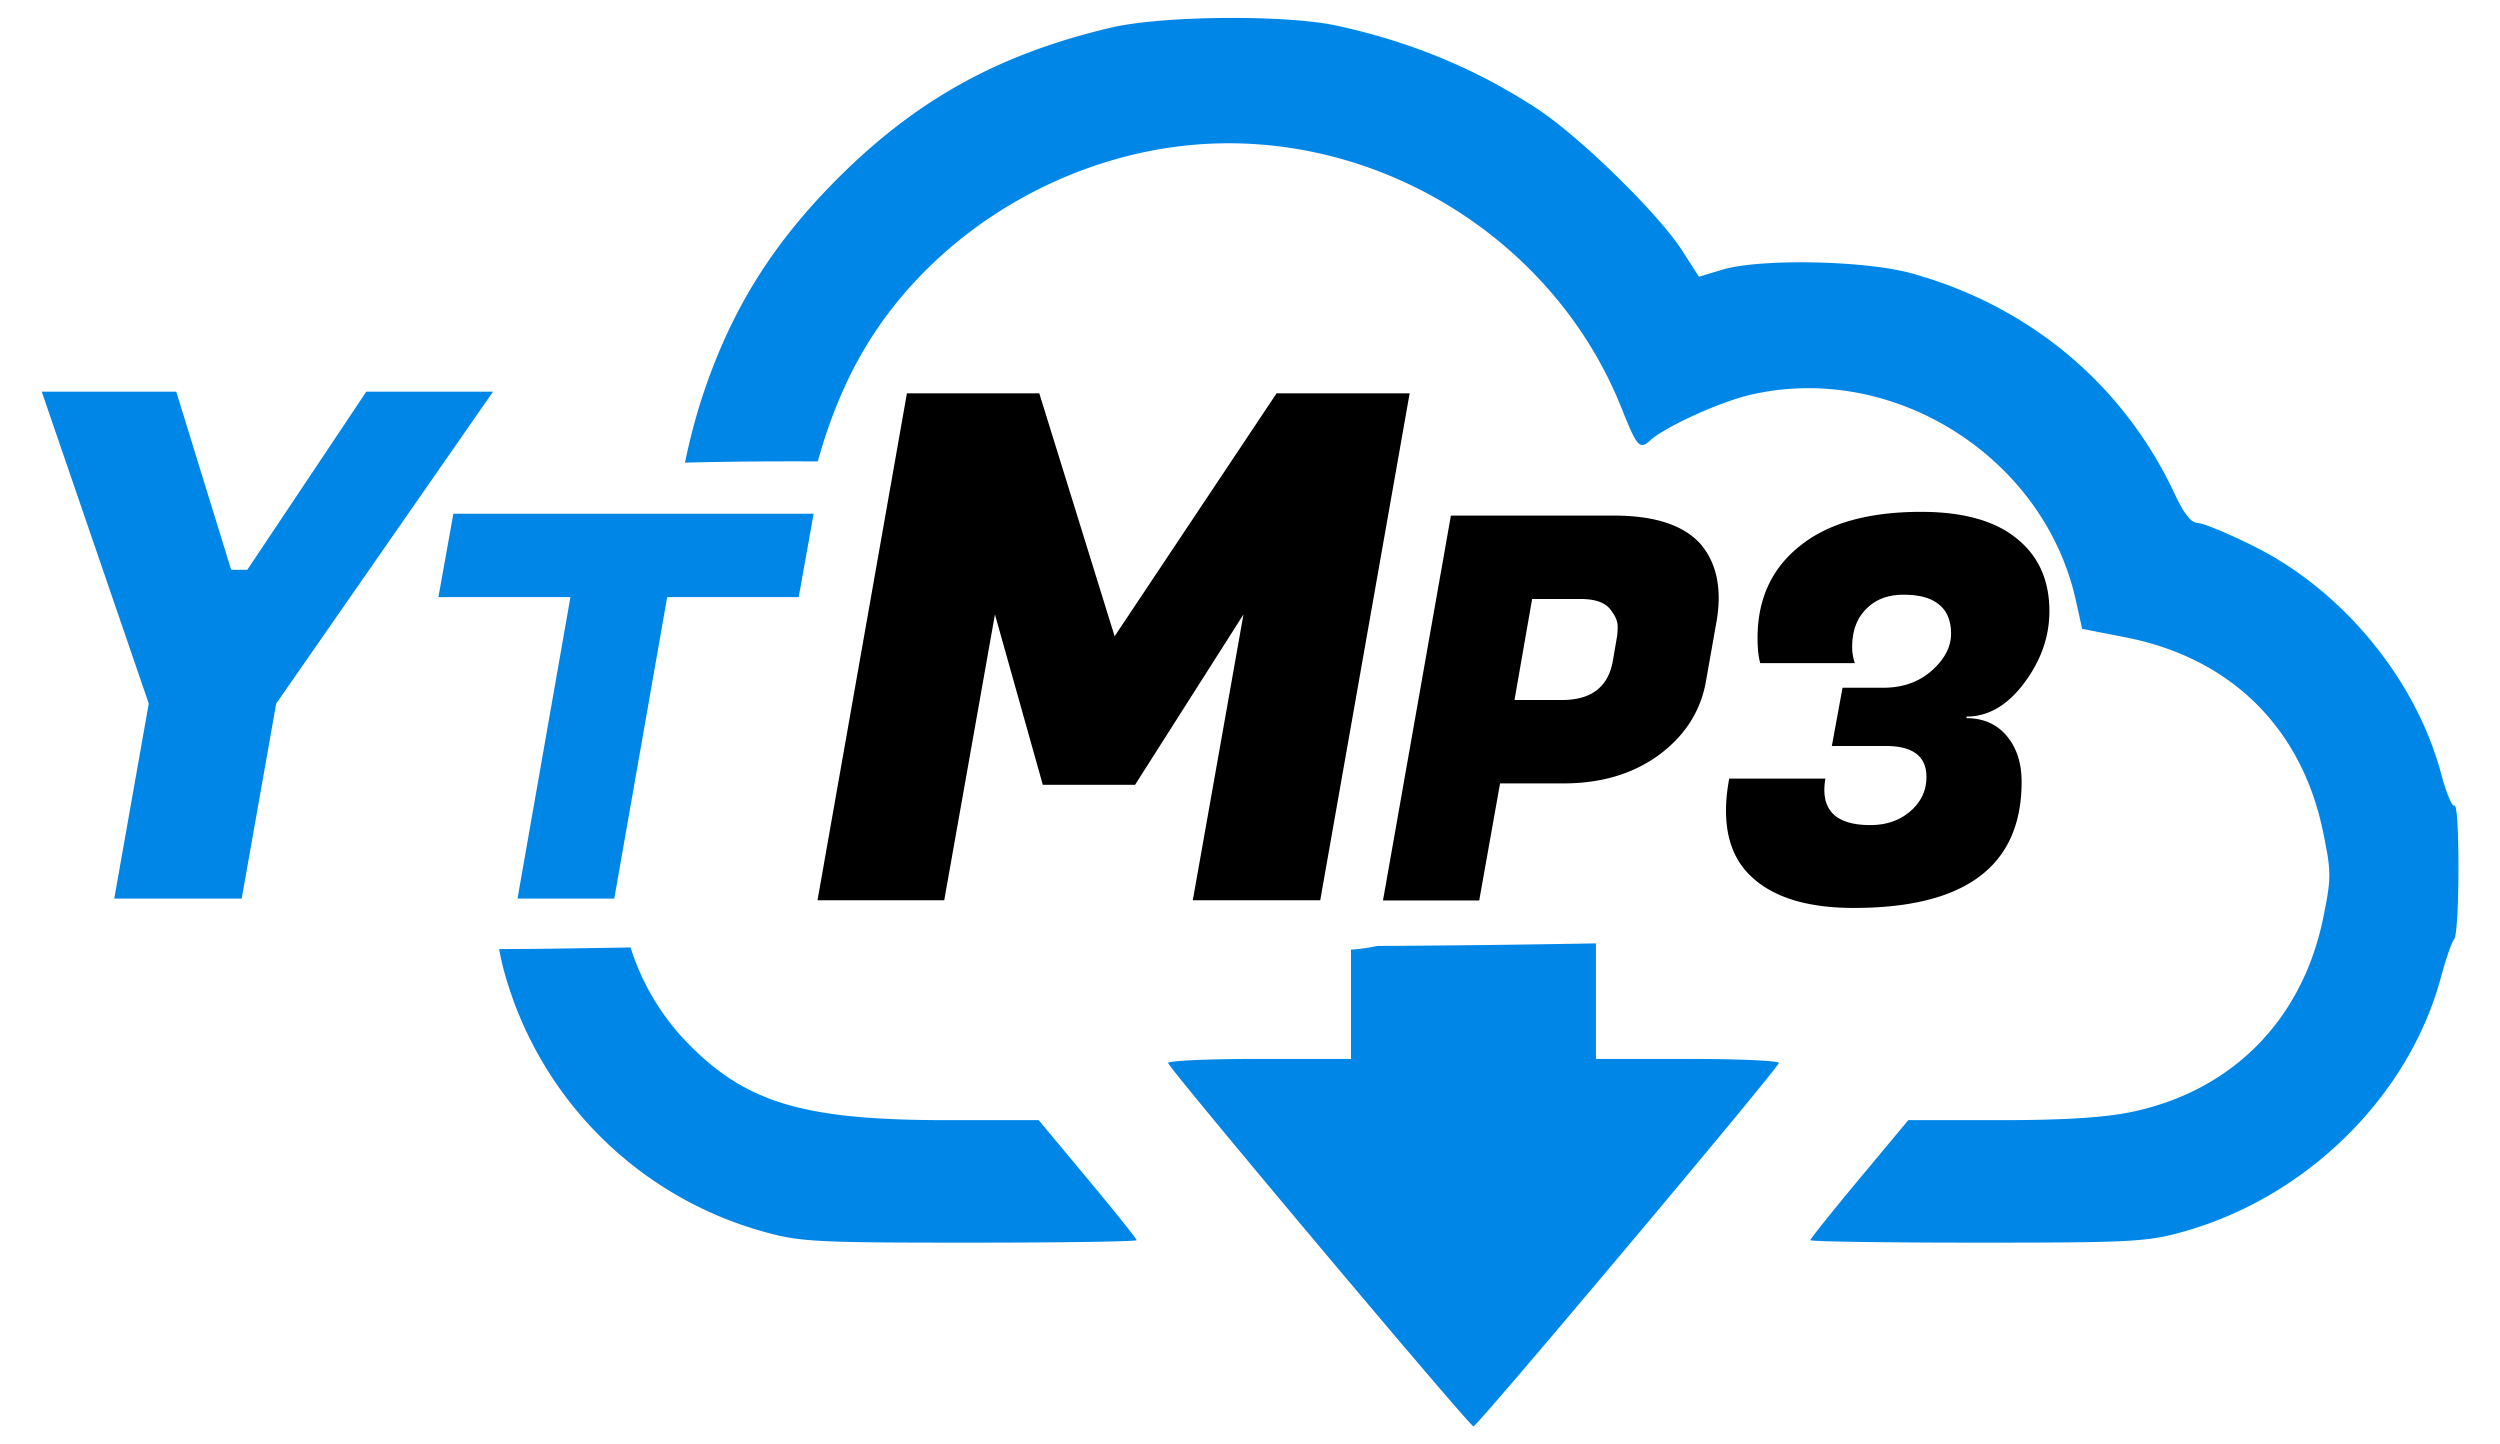
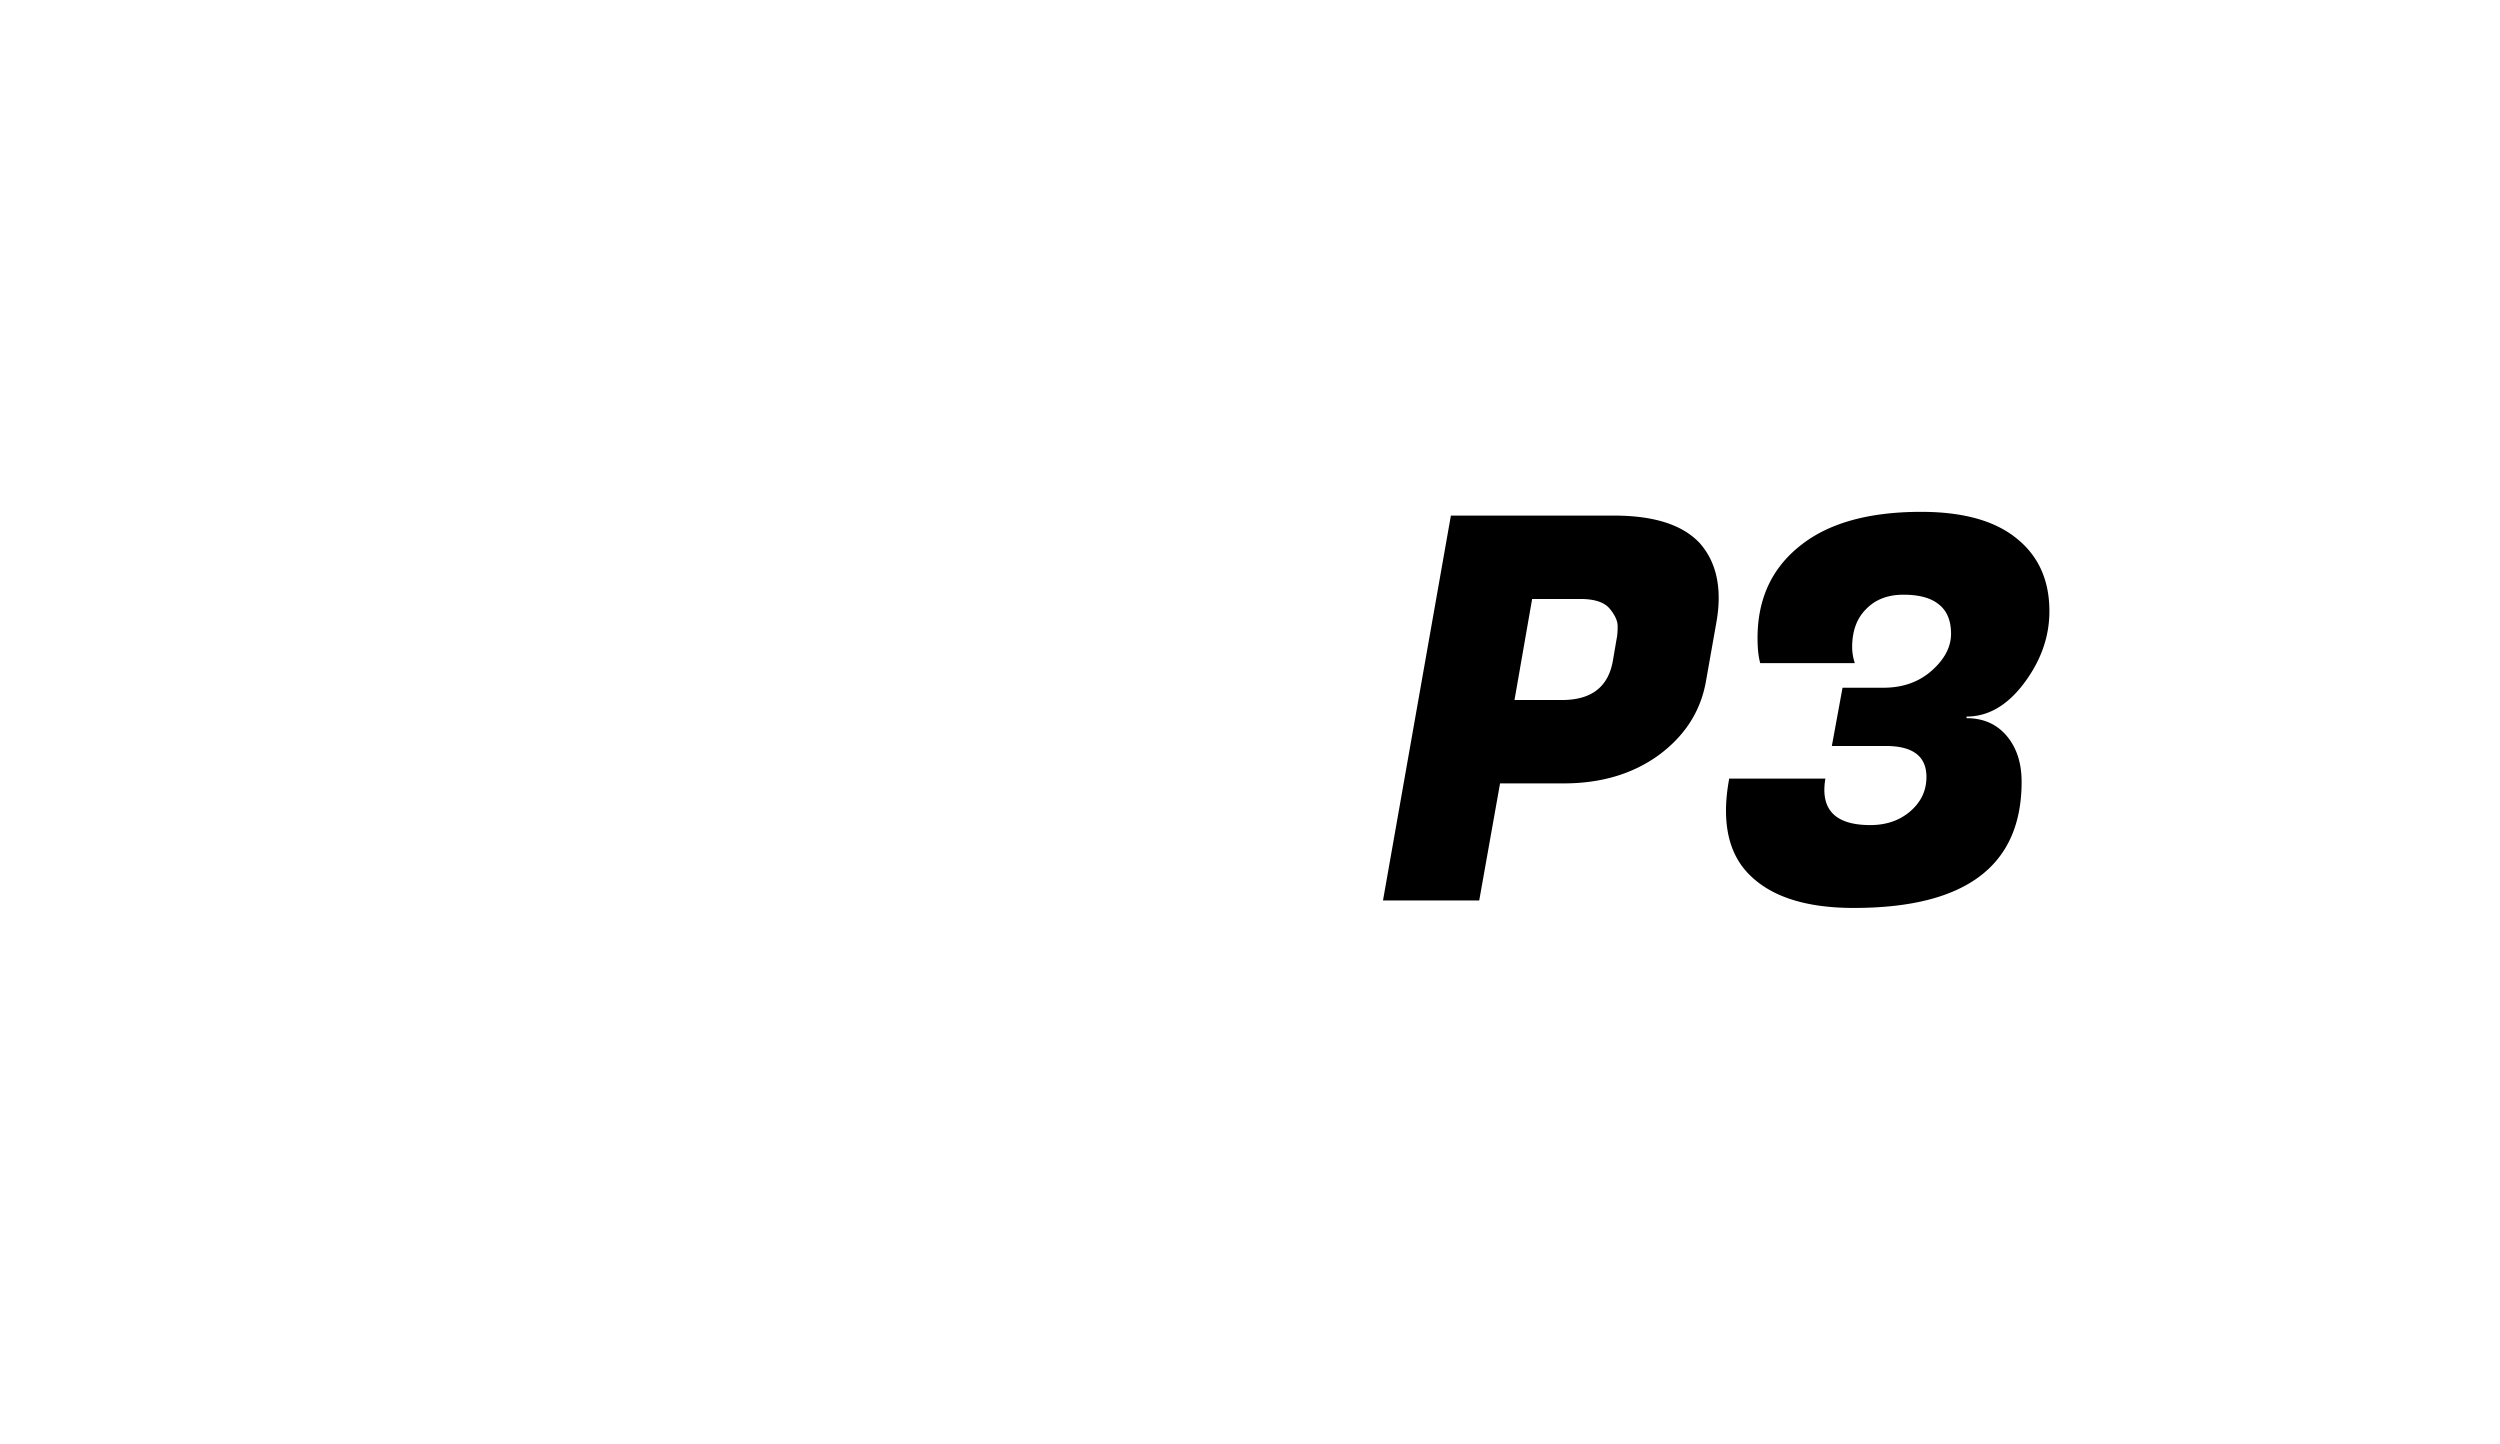
<svg xmlns="http://www.w3.org/2000/svg" width="180" height="104">
  <defs />
  <g>
-     <path d="M197.876 155.177c4.381.959 8.183 2.536 11.797 4.897 2.503 1.636 7.158 6.189 8.561 8.373l.992 1.543 1.375-.415c2.231-.671 8.439-.55 11.202.221 6.958 1.938 12.483 6.571 15.491 12.996.563 1.202.985 1.733 1.376 1.733.309 0 1.818.627 3.353 1.396 5.226 2.614 9.534 7.867 11.008 13.421.295 1.106.646 1.945.779 1.863.326-.203.313 7.519-.015 7.882-.14.157-.491 1.168-.782 2.244-1.886 7.035-7.935 12.997-15.246 15.028-2.101.587-3.04.636-12.123.636-5.415 0-9.845-.067-9.845-.147 0-.081 1.301-1.706 2.89-3.615l2.891-3.468h5.406c3.754 0 6.115-.146 7.726-.475 5.971-1.229 10.139-5.445 11.361-11.498.472-2.321.472-2.65 0-4.97-1.248-6.176-5.433-10.323-11.644-11.545l-2.588-.507-.376-1.694c-1.891-8.494-10.846-14.114-19.28-12.099-1.785.426-4.939 1.866-5.808 2.65-.653.593-.799.432-1.72-1.882-3.708-9.311-13.087-15.632-23.198-15.632-8.653 0-17.176 4.827-21.518 12.189-1.148 1.946-2.081 4.255-2.718 6.587-2.721-.013-5.499.01-7.837.072.27-1.338.645-2.767 1.08-4.068 1.666-4.98 4.093-8.866 7.94-12.713 4.659-4.657 9.533-7.345 16.125-8.892 3.04-.713 10.316-.773 13.345-.111Zm-38.175 60.202c3.402 3.401 6.804 4.386 15.15 4.386h5.407l2.889 3.468c1.59 1.909 2.892 3.534 2.892 3.615 0 .08-4.432.147-9.847.147-9.083 0-10.021-.049-12.123-.636a21.98 21.98 0 0 1-15.35-15.348 15.133 15.133 0 0 1-.303-1.344c2.672-.001 5.425-.06 7.756-.094a14.226 14.226 0 0 0 3.529 5.806Zm53.445.771h5.449c2.994 0 5.401.111 5.346.244-.216.523-17.8 21.444-18.023 21.444-.222 0-17.807-20.921-18.022-21.444-.055-.133 2.35-.244 5.346-.244h5.448v-6.448a10.477 10.477 0 0 0 1.551-.219c4.364-.02 8.791-.077 12.905-.151Z" style="stroke: none; stroke-width: 1; stroke-dasharray: none; stroke-linecap: butt; stroke-dashoffset: 0; stroke-linejoin: miter; stroke-miterlimit: 4; fill-rule: evenodd; opacity: 1; fill: rgb(0, 134, 231);" transform="matrix(1.22 0 0 1.22 -145.13 -187.462)" vector-effect="non-scaling-stroke" />
-     <path d="m180.305 176.871 4.446 14.336 9.557-14.336h7.854l-5.277 29.918h-7.521l2.991-16.87-6.399 10.056h-5.443l-2.826-10.056-2.992 16.87h-7.479l5.277-29.918h7.812Z" style="stroke:none;stroke-width:1;stroke-dasharray:none;stroke-linecap:butt;stroke-dashoffset:0;stroke-linejoin:miter;stroke-miterlimit:4;fill:#000;fill-rule:nonzero;opacity:1" transform="matrix(1.22 0 0 1.22 -145.143 -187.462)" vector-effect="non-scaling-stroke" />
    <path d="M211.241 199.881h-3.754l-1.23 6.908h-5.679l4.007-22.713h9.621c2.377 0 4.07.547 5.079 1.64.736.842 1.104 1.914 1.104 3.218 0 .442-.042.905-.126 1.388l-.631 3.565c-.315 1.746-1.241 3.186-2.776 4.322-1.535 1.114-3.407 1.672-5.615 1.672Zm.978-10.884h-2.839l-1.041 5.963h2.807c1.725 0 2.724-.768 2.997-2.303l.221-1.294c.042-.189.063-.441.063-.757 0-.315-.158-.662-.473-1.041-.316-.378-.894-.568-1.735-.568ZM228.267 191.836c0 .316.052.631.157.947h-5.583c-.106-.379-.158-.873-.158-1.483 0-2.292.831-4.101 2.492-5.426 1.661-1.346 4.048-2.019 7.161-2.019 2.482 0 4.364.526 5.647 1.578 1.283 1.03 1.924 2.46 1.924 4.29 0 1.493-.494 2.902-1.483 4.227-.988 1.325-2.124 1.987-3.407 1.987v.095c.989 0 1.778.347 2.366 1.041.589.694.884 1.598.884 2.713 0 4.963-3.302 7.445-9.906 7.445-2.755 0-4.784-.631-6.088-1.893-.968-.925-1.452-2.208-1.452-3.848 0-.589.064-1.22.19-1.893h5.678a3.706 3.706 0 0 0-.063.662c0 1.388.904 2.082 2.713 2.082.946 0 1.735-.273 2.366-.82.631-.547.946-1.22.946-2.019 0-1.22-.799-1.829-2.397-1.829h-3.186l.631-3.439h2.523c1.094-.021 2.009-.358 2.745-1.01.757-.673 1.136-1.398 1.136-2.176 0-.778-.242-1.357-.726-1.735-.463-.379-1.157-.568-2.082-.568-.925 0-1.661.284-2.208.852-.547.546-.82 1.293-.82 2.239Z" style="stroke:none;stroke-width:1;stroke-dasharray:none;stroke-linecap:butt;stroke-dashoffset:0;stroke-linejoin:miter;stroke-miterlimit:4;fill:#000;fill-rule:nonzero;opacity:1" transform="matrix(1.22 0 0 1.22 -145.13 -187.45)" vector-effect="non-scaling-stroke" />
    <g transform="matrix(1.22 0 0 1.22 19.252 46.449)">
-       <path d="m133.556 187.283 7.023-10.513h7.479l-12.798 18.408-2.036 11.51h-7.521l2.036-11.51-6.316-18.408h7.937l3.241 10.513h.955Z" style="stroke: none; stroke-width: 1; stroke-dasharray: none; stroke-linecap: butt; stroke-dashoffset: 0; stroke-linejoin: miter; stroke-miterlimit: 4; fill-rule: nonzero; opacity: 1; fill: rgb(0, 134, 231);" transform="translate(-134.74 -191.73)" vector-effect="non-scaling-stroke" />
-     </g>
+       </g>
    <g transform="matrix(1.22 0 0 1.22 45.08 50.841)">
-       <path d="M166.105 188.896h-7.761l-3.123 17.792h-5.71l3.123-17.792h-7.792l.884-4.922h21.262l-.883 4.922Z" style="stroke: none; stroke-width: 1; stroke-dasharray: none; stroke-linecap: butt; stroke-dashoffset: 0; stroke-linejoin: miter; stroke-miterlimit: 4; fill-rule: nonzero; opacity: 1; fill: rgb(0, 134, 231);" transform="translate(-155.92 -195.33)" vector-effect="non-scaling-stroke" />
-     </g>
+       </g>
  </g>
</svg>